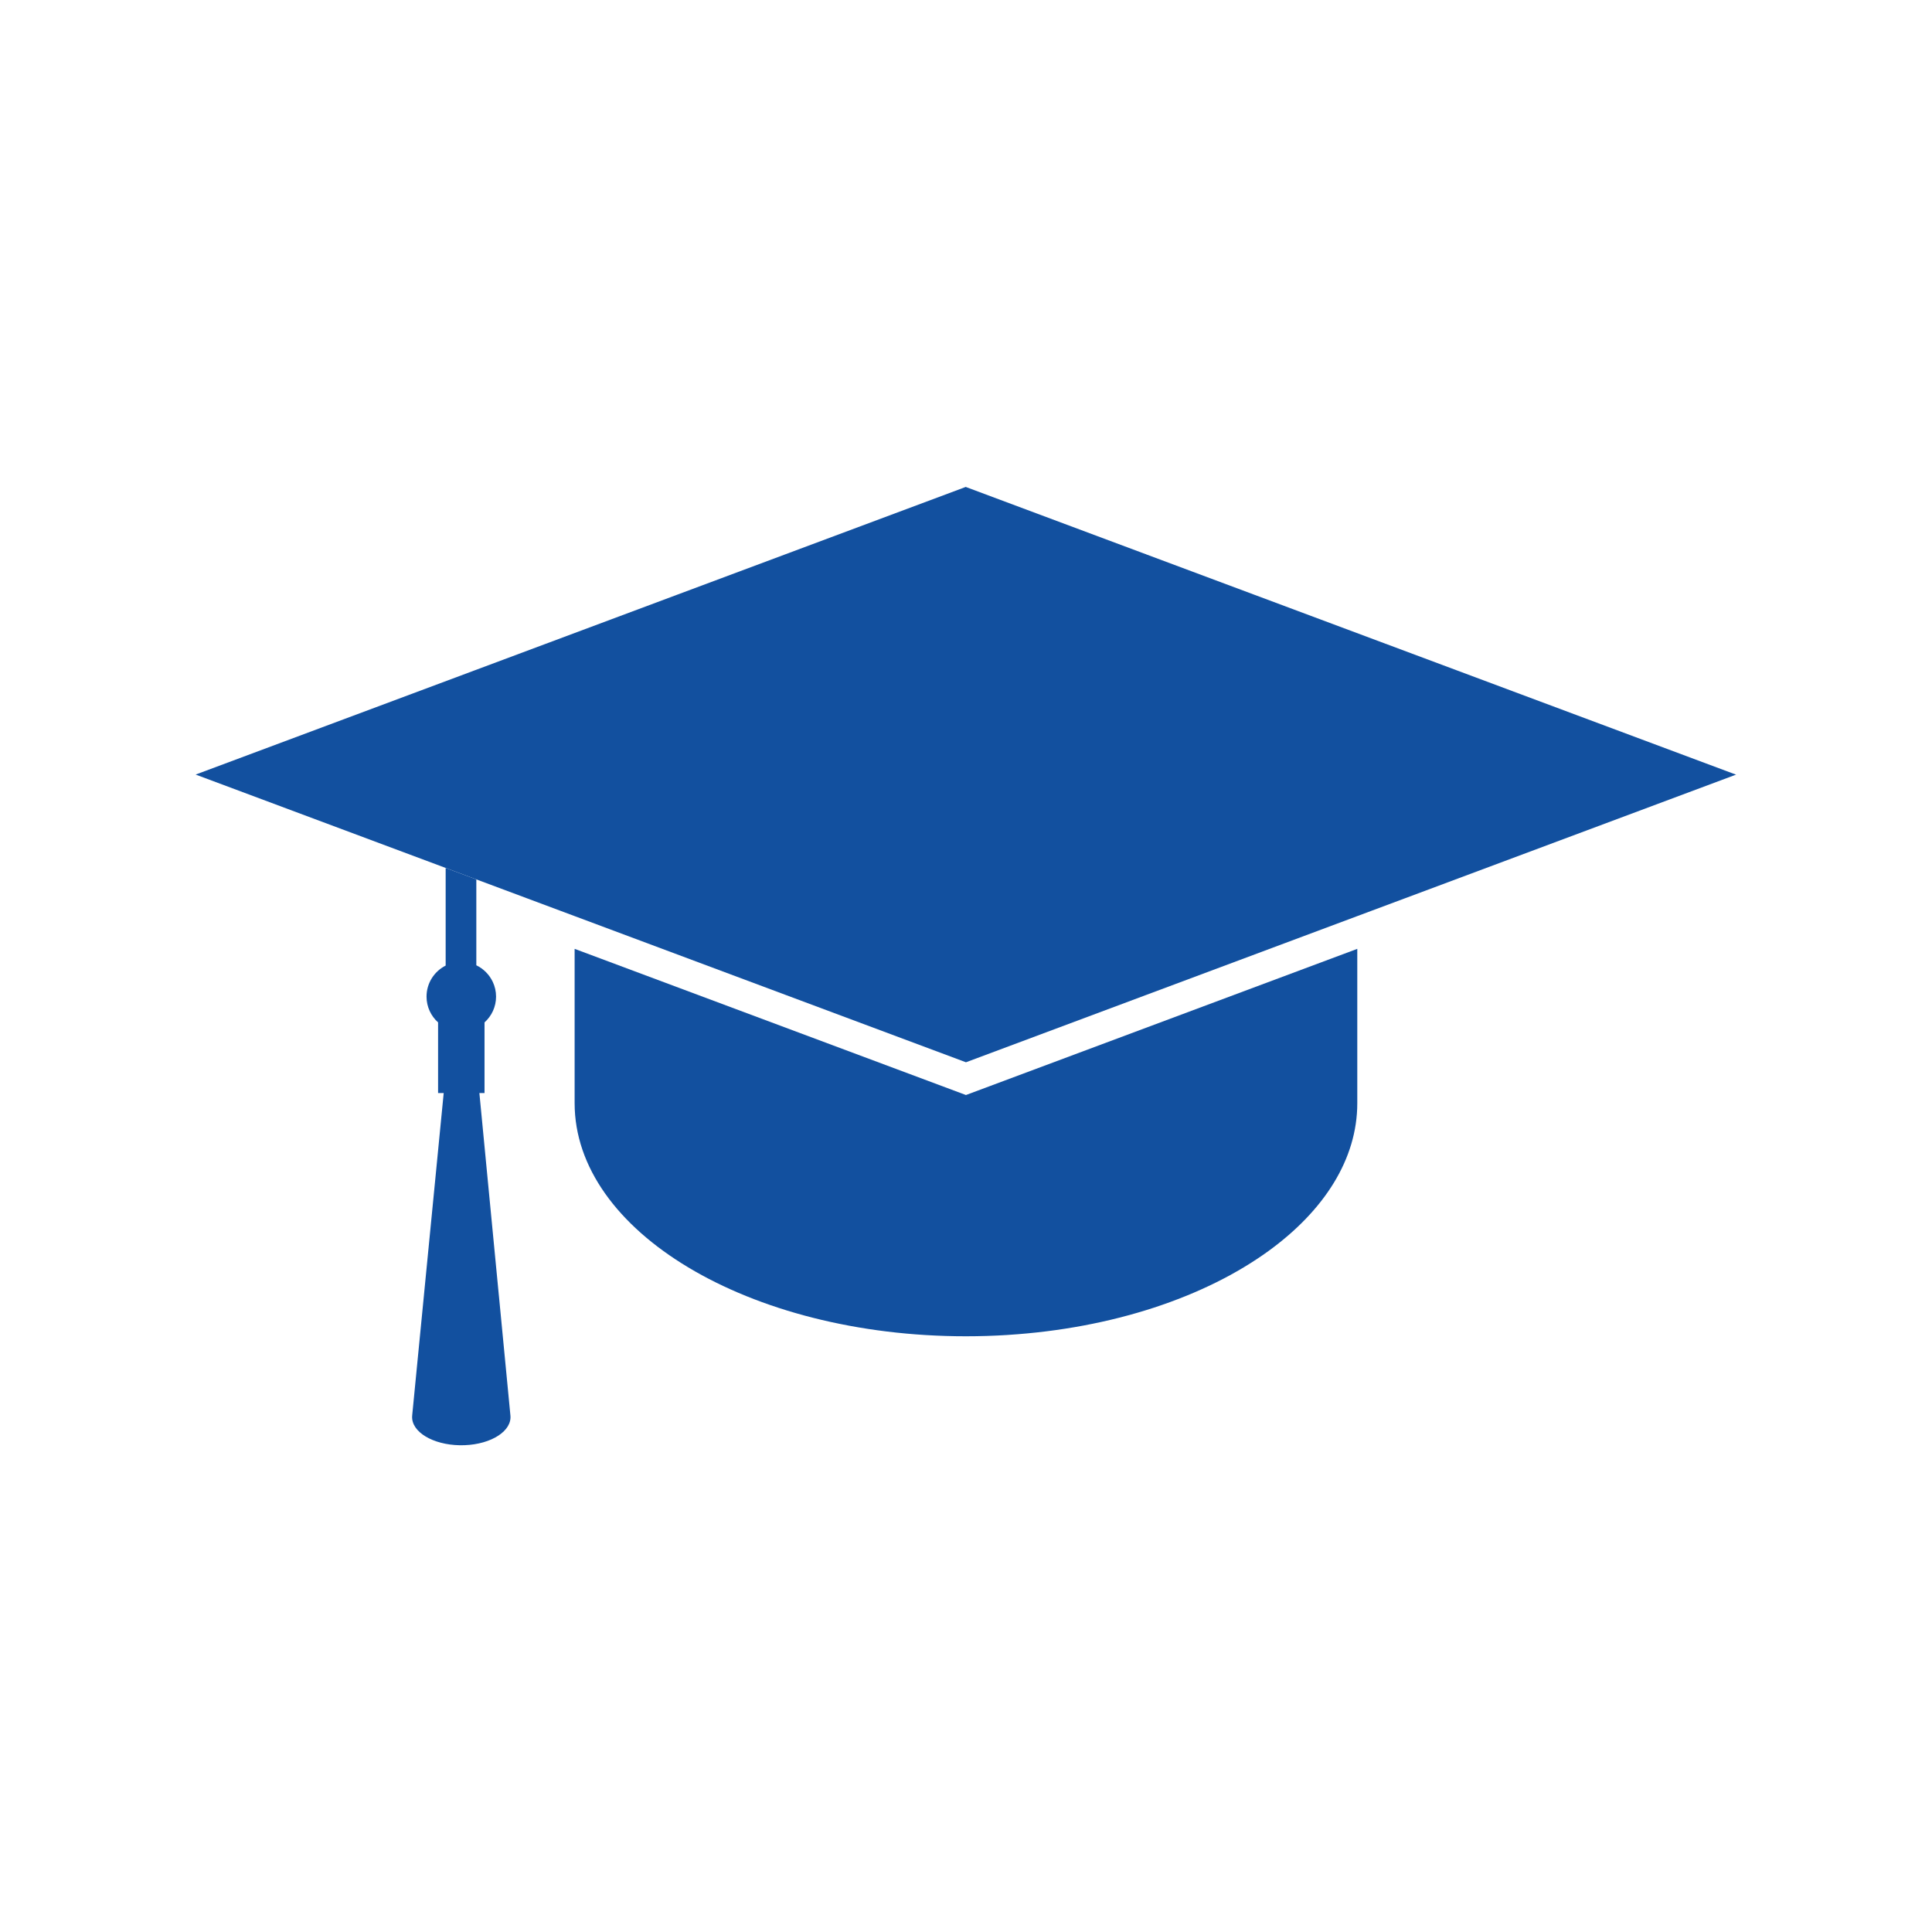
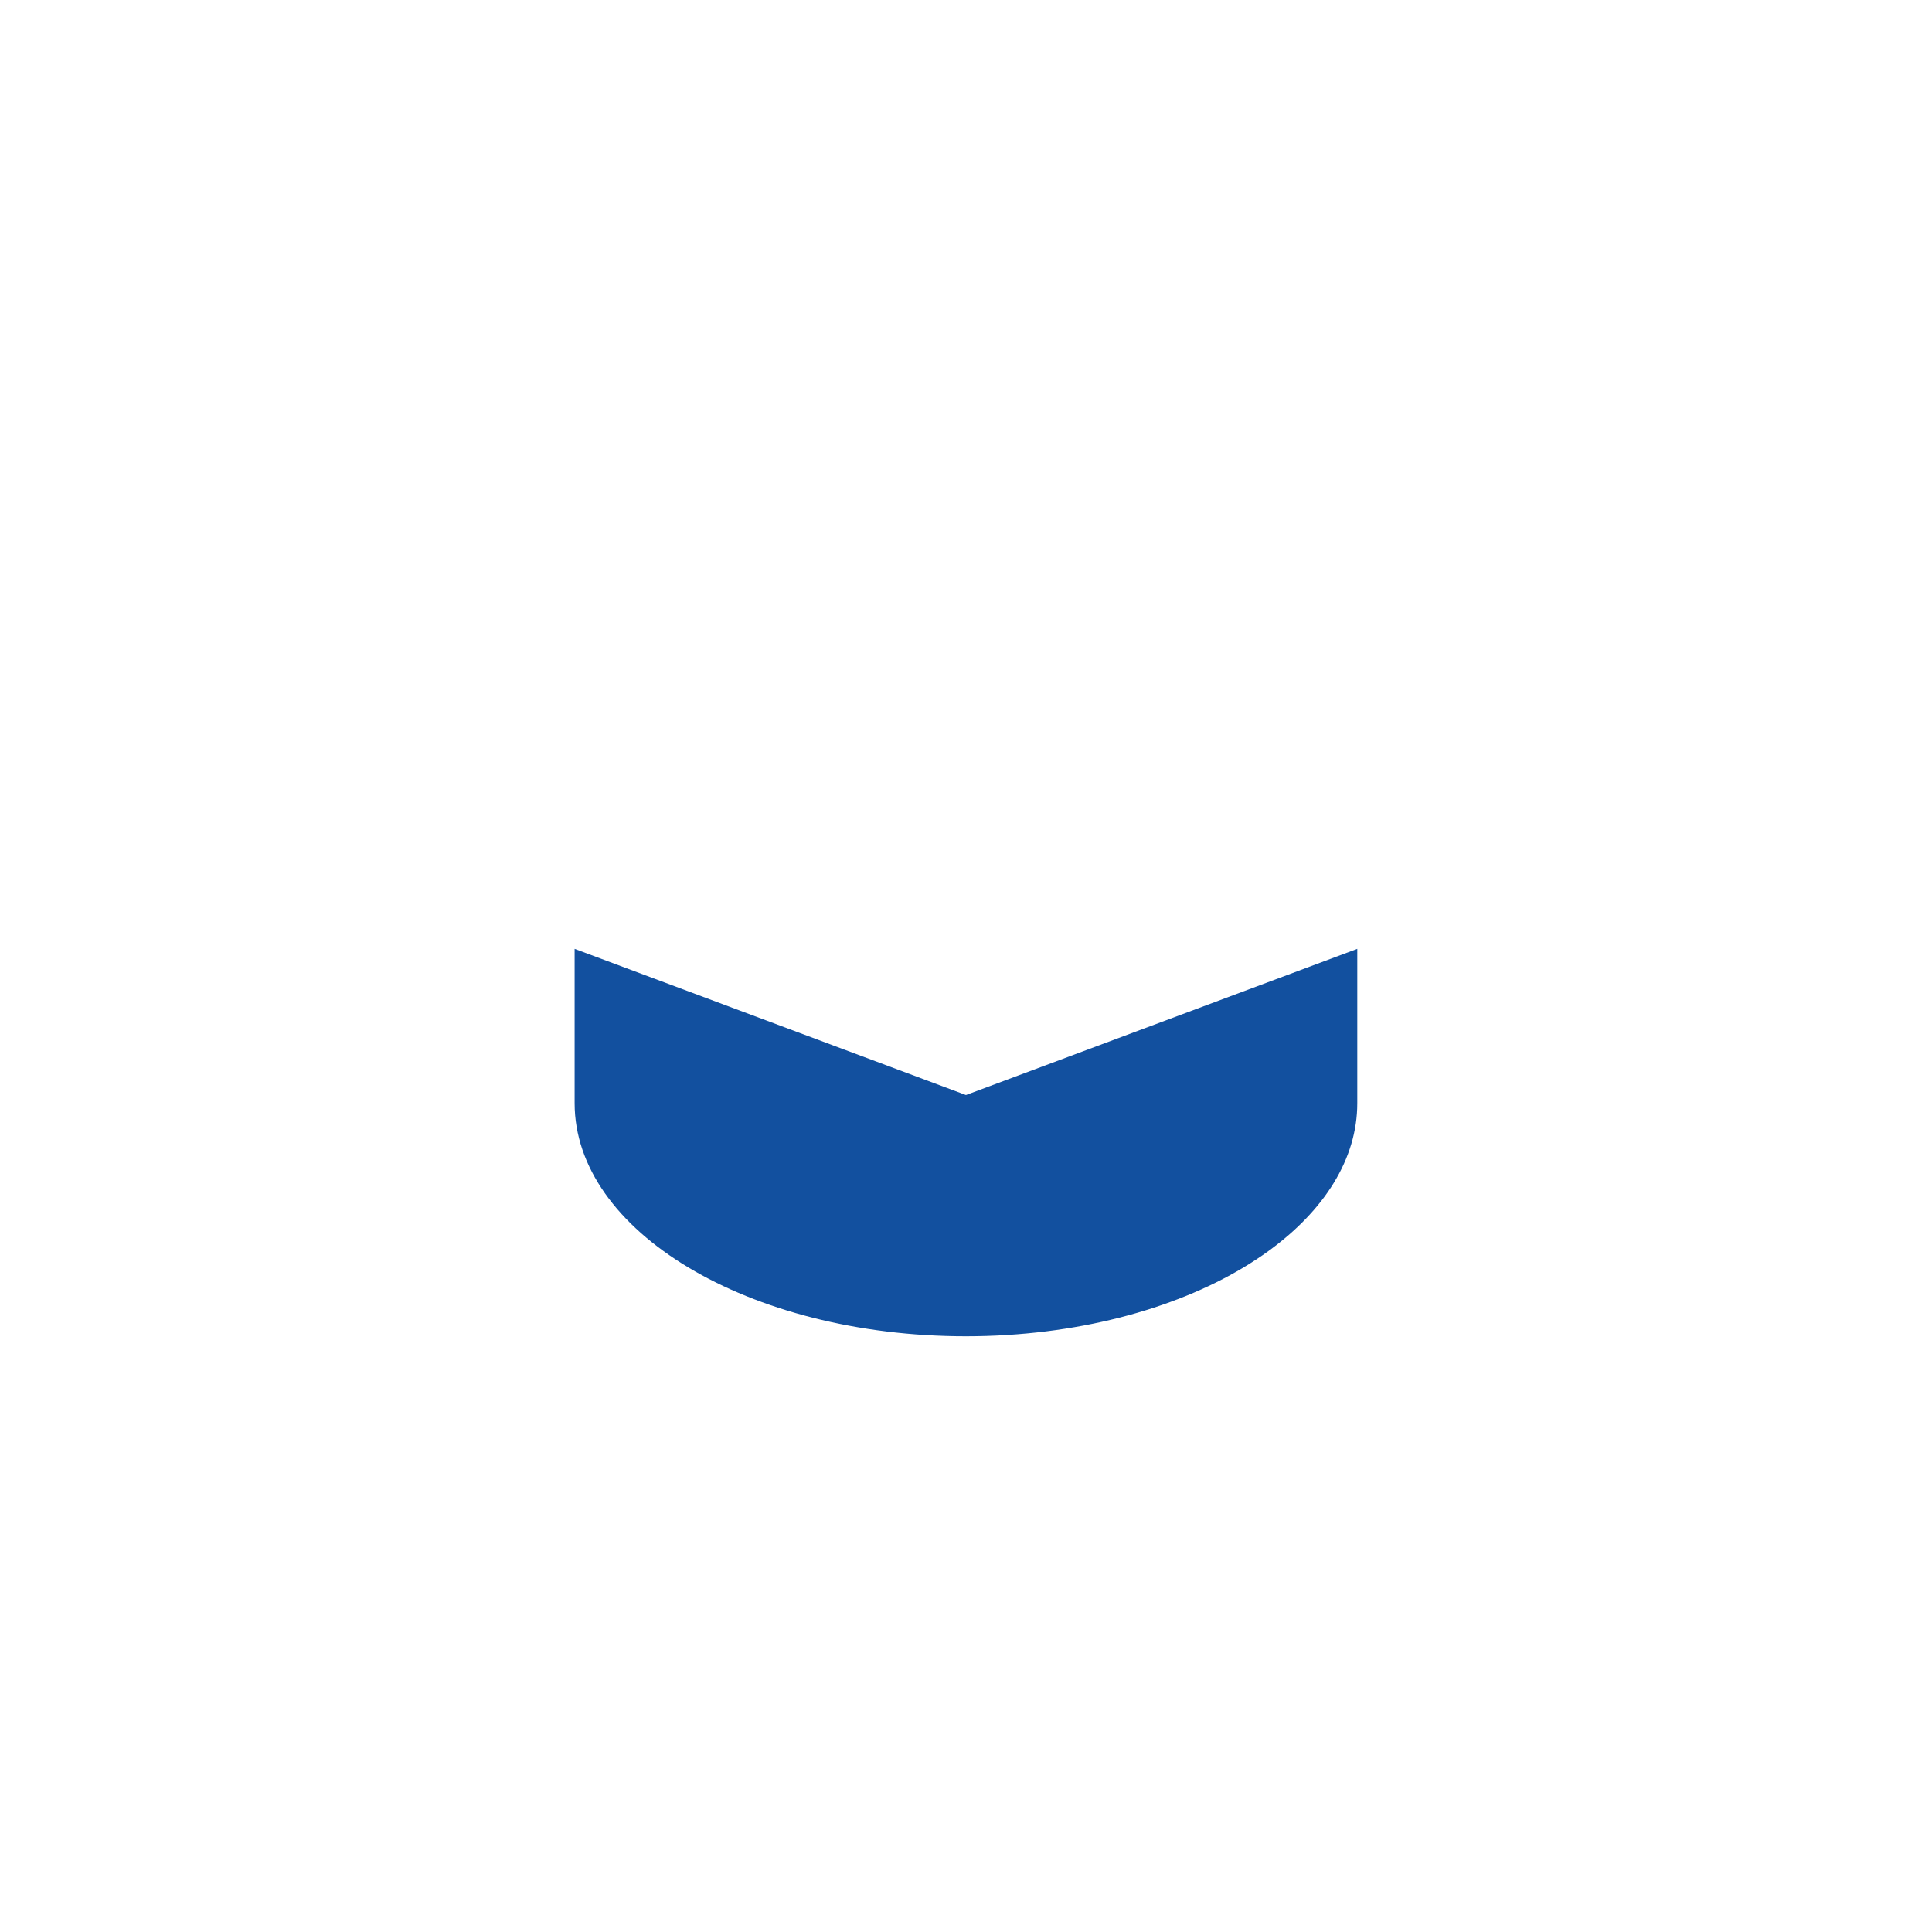
<svg xmlns="http://www.w3.org/2000/svg" width="1024" zoomAndPan="magnify" viewBox="0 0 768 768" height="1024" preserveAspectRatio="xMidYMid meet" version="1.0">
  <defs>
    <clipPath id="0a74d32fad">
-       <path d="M 77.77 193.535 L 690.188 193.535 L 690.188 423 L 77.77 423 Z M 77.77 193.535 " clip-rule="nonzero" />
-     </clipPath>
+       </clipPath>
    <clipPath id="3d46c3aee4">
-       <path d="M 163 345 L 203 345 L 203 574.516 L 163 574.516 Z M 163 345 " clip-rule="nonzero" />
-     </clipPath>
+       </clipPath>
  </defs>
  <g clip-path="url(#0a74d32fad)">
-     <path fill="#12509f" d="M 188.91 266.426 L 188.902 266.395 M 690.098 307.934 L 690.191 307.902 L 690.008 307.902 L 551.469 256.156 L 551.391 256.062 L 551.277 256.086 L 455.602 220.355 L 455.559 220.336 L 455.523 220.254 L 455.395 220.277 L 383.949 193.59 L 383.98 193.535 L 269.27 236.375 L 188.887 266.402 L 77.77 307.902 L 222.438 361.93 L 228.422 364.164 L 312.16 395.445 L 383.98 422.27 L 465.848 391.688 L 465.852 391.688 L 539.543 364.164 L 558.715 357.008 L 690.055 307.949 L 690.145 307.949 L 690.098 307.934 " fill-opacity="1" fill-rule="nonzero" />
-   </g>
+     </g>
  <path fill="#12509f" d="M 228.422 377.184 L 228.422 438.383 L 228.426 438.383 C 228.426 438.43 228.422 438.48 228.422 438.527 C 228.422 463.988 245.664 487.047 273.57 503.793 C 301.754 520.711 340.809 531.191 383.98 531.191 C 389.539 531.191 395.027 531.012 400.434 530.676 L 400.438 530.668 C 442.242 528.055 479.109 515.574 504.371 497.207 C 526.344 481.227 539.543 460.797 539.543 438.527 C 539.543 438.48 539.539 438.43 539.539 438.383 L 539.543 438.383 L 539.543 377.184 L 383.98 435.289 L 228.422 377.184 " fill-opacity="1" fill-rule="nonzero" />
  <g clip-path="url(#3d46c3aee4)">
    <path fill="#12509f" d="M 198.348 515.359 L 198.262 514.527 L 193.211 462.07 L 192.992 459.77 L 190.562 434.508 L 192.605 434.508 L 192.605 406.426 C 195.418 403.902 197.191 400.246 197.191 396.164 C 197.191 394.07 196.723 392.094 195.891 390.324 C 194.535 387.441 192.219 385.098 189.348 383.715 L 189.348 349.574 L 177.156 345.023 L 177.156 383.832 C 172.652 386.109 169.555 390.77 169.555 396.164 C 169.555 400.246 171.332 403.902 174.145 406.426 L 174.145 434.508 L 176.379 434.508 L 174.898 449.633 L 173.062 468.441 L 168.527 514.789 L 168.516 514.949 L 166.055 540.082 L 163.863 562.562 C 163.809 563.043 163.797 563.594 163.863 564.09 C 164.598 570.258 173.934 574.91 184.707 574.488 C 195.48 574.07 203.621 568.73 202.887 562.562 L 198.348 515.359 " fill-opacity="1" fill-rule="nonzero" />
  </g>
</svg>